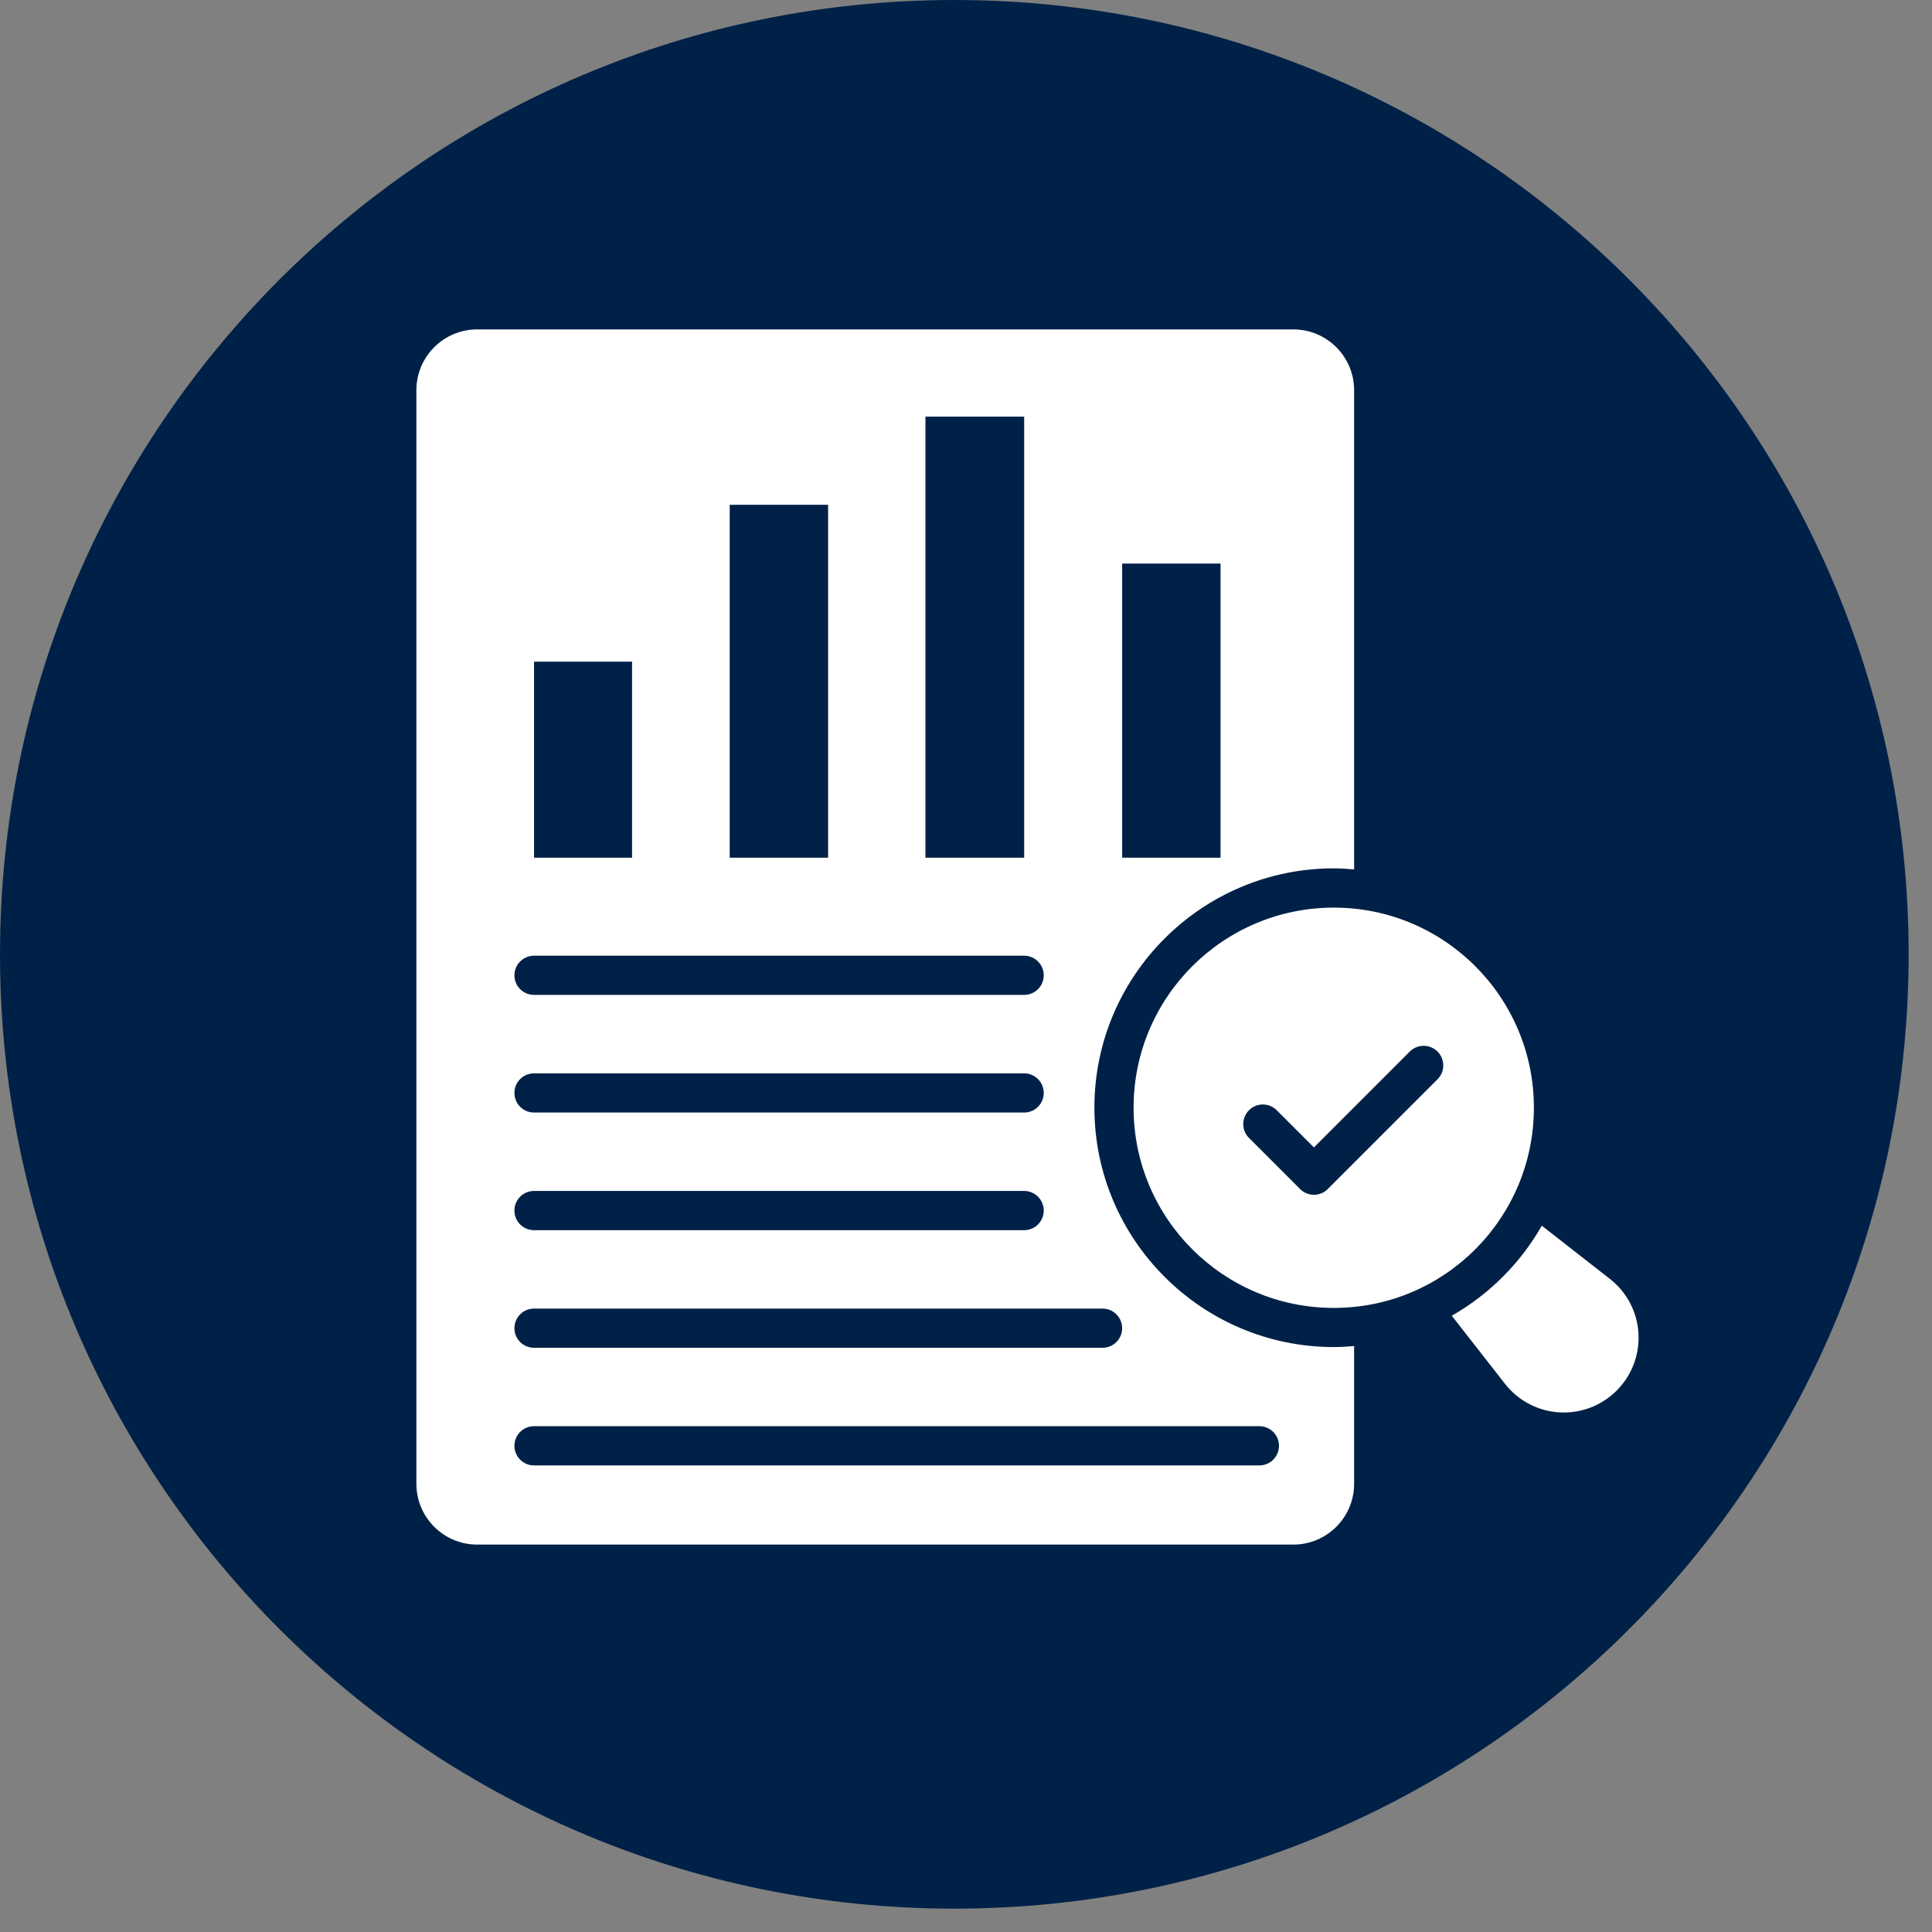
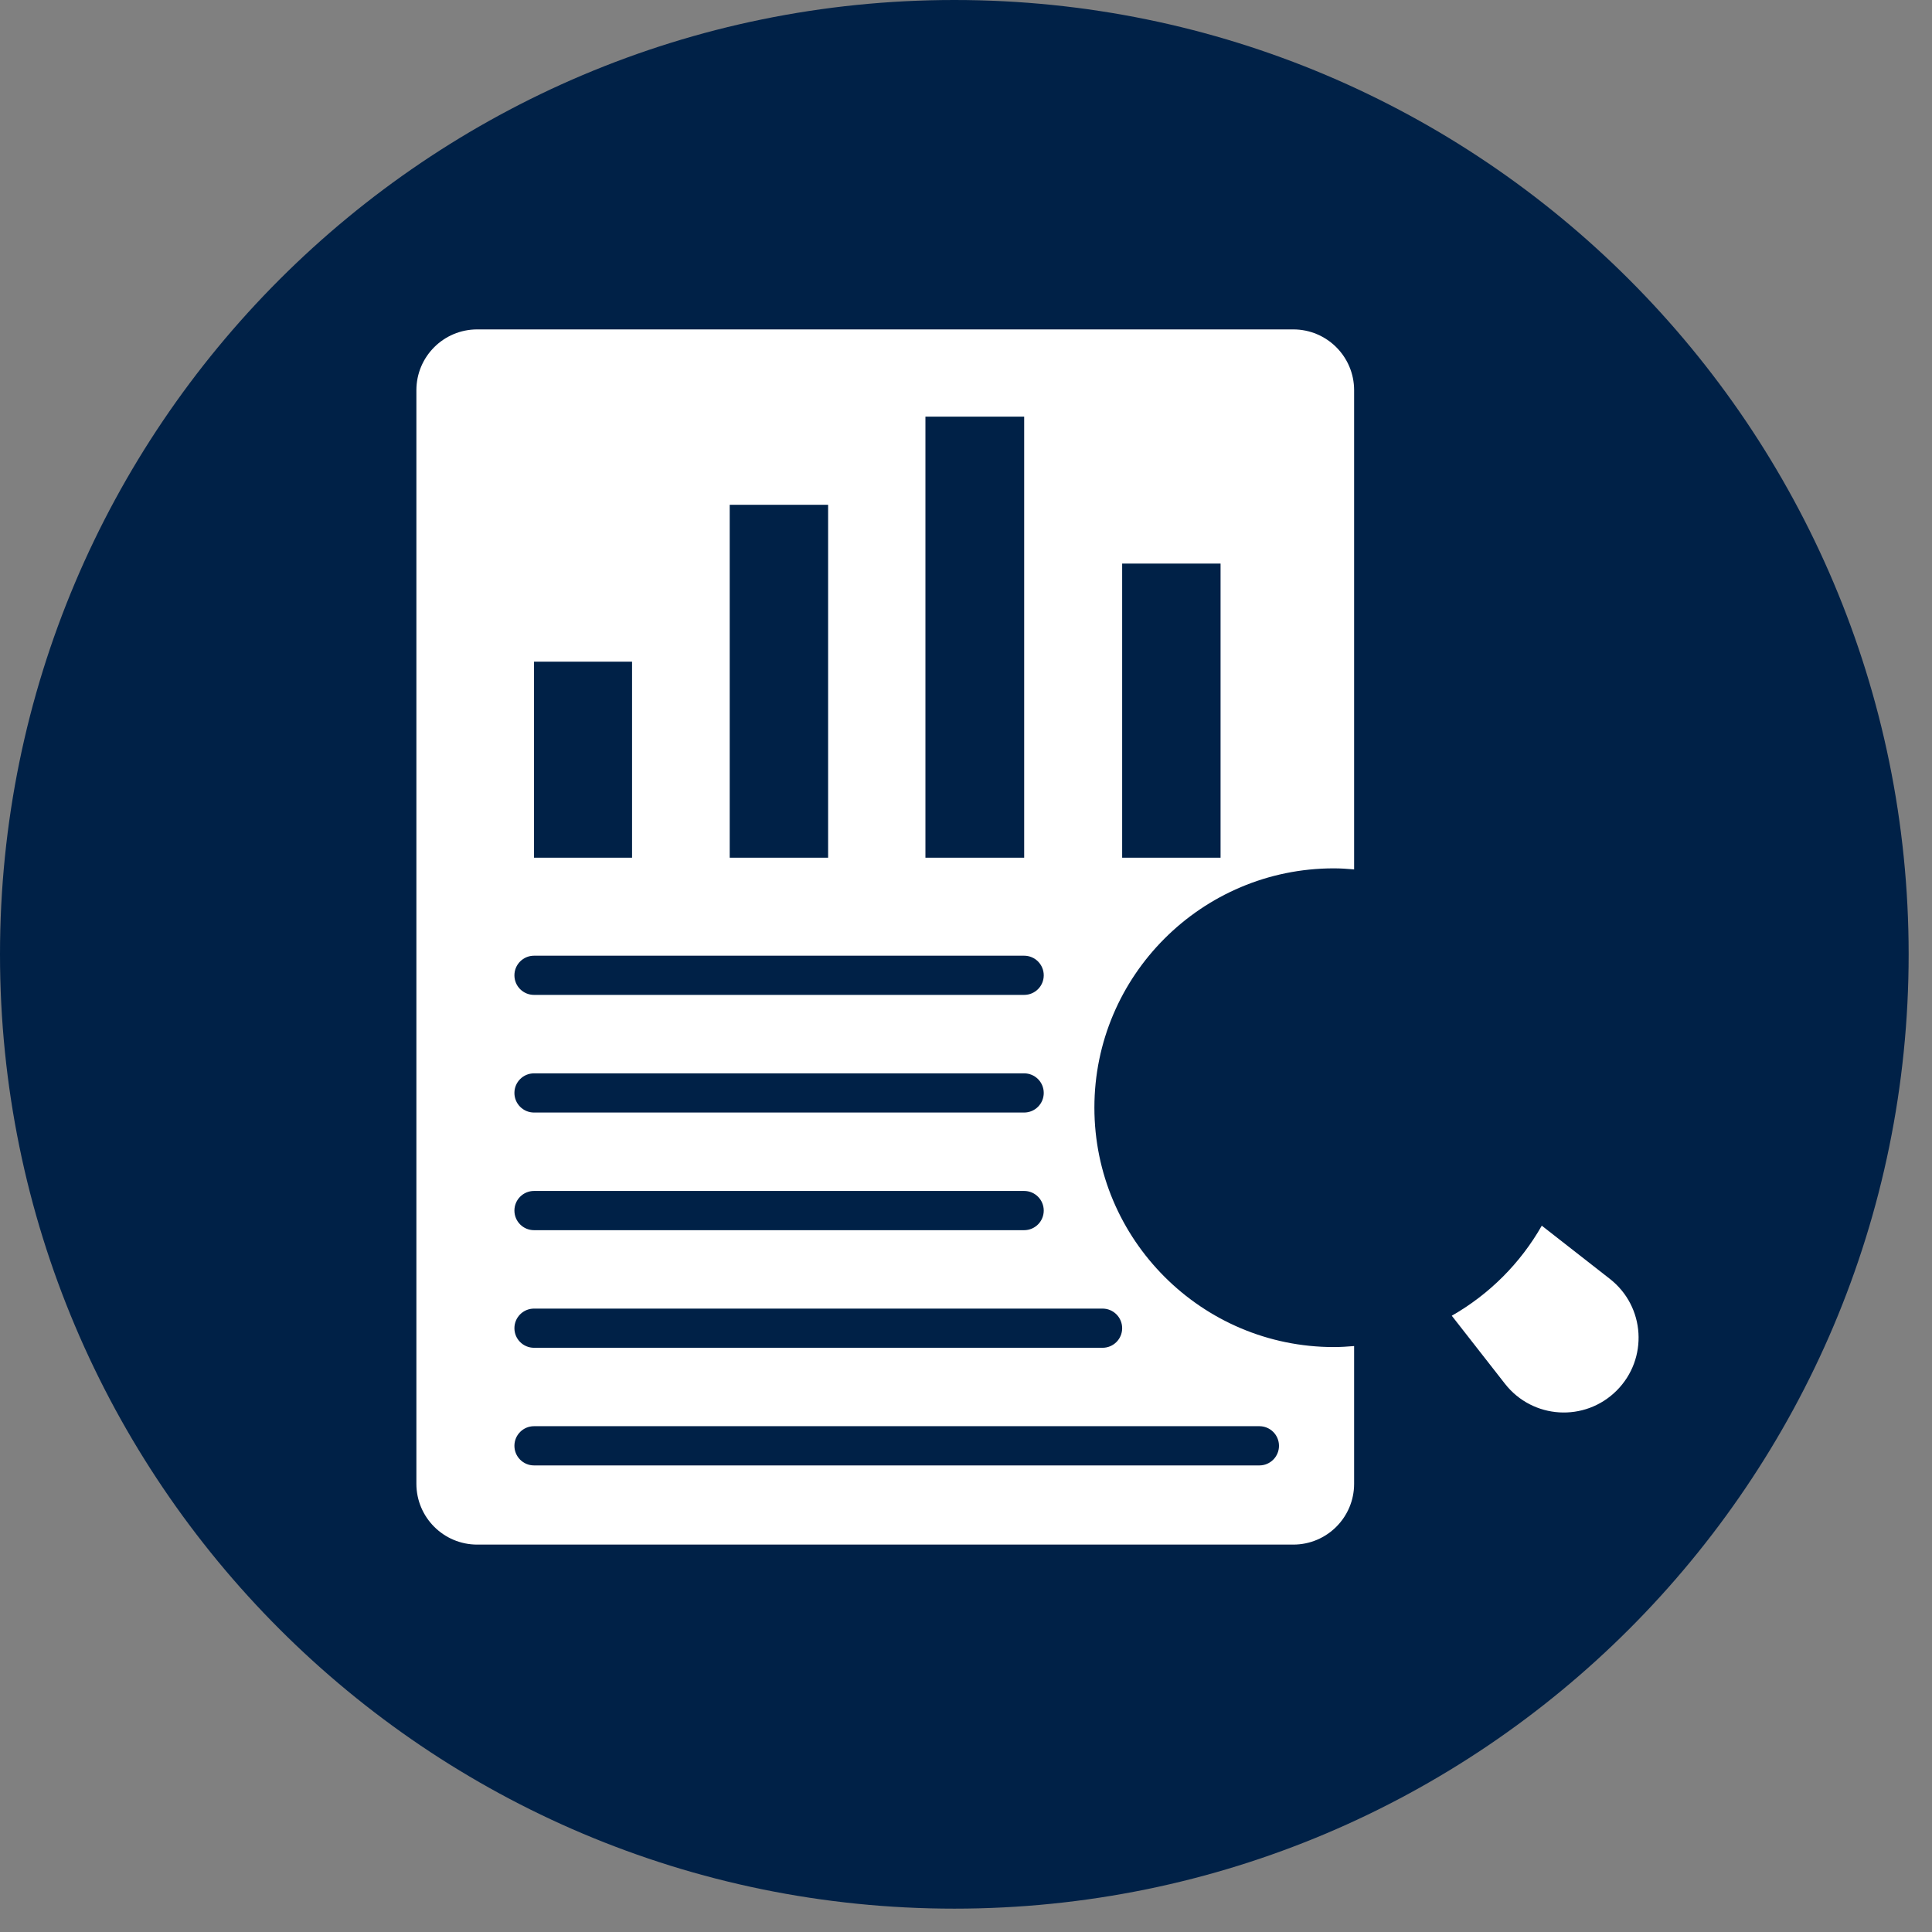
<svg xmlns="http://www.w3.org/2000/svg" width="46" height="46" viewBox="0 0 46 46" fill="none">
  <rect x="0" y="0" width="46" height="46" fill="#808080" stroke="none" />
  <path d="M22.722 45.444C35.271 45.444 45.444 35.271 45.444 22.722C45.444 10.173 35.271 0 22.722 0C10.173 0 0 10.173 0 22.722C0 35.271 10.173 45.444 22.722 45.444Z" fill="#002147" />
-   <path d="M26.99 26.373C26.99 29.006 29.125 31.141 31.758 31.141C34.391 31.141 36.521 29.006 36.521 26.373C36.521 23.74 34.385 21.61 31.758 21.61C29.125 21.61 26.99 23.745 26.99 26.373ZM34.227 25.037C34.409 25.22 34.409 25.515 34.227 25.697L31.614 28.31C31.527 28.398 31.408 28.447 31.284 28.447C31.16 28.447 31.041 28.398 30.954 28.31L29.738 27.094C29.556 26.912 29.556 26.616 29.738 26.434C29.92 26.252 30.216 26.252 30.398 26.434L31.284 27.32L33.566 25.037C33.749 24.855 34.044 24.855 34.227 25.037Z" fill="white" />
  <path d="M26.057 26.372C26.057 23.231 28.614 20.675 31.758 20.675C31.921 20.675 32.081 20.686 32.241 20.7V9.291C32.241 8.491 31.592 7.843 30.792 7.843H11.362C10.562 7.843 9.914 8.491 9.914 9.291V35.328C9.914 36.127 10.562 36.776 11.362 36.776H30.793C31.593 36.776 32.241 36.127 32.241 35.328V32.049C32.081 32.062 31.921 32.073 31.758 32.073C28.614 32.073 26.057 29.515 26.057 26.372ZM26.718 13.419H29.061V20.421H26.718V13.419ZM22.034 9.92H24.385V20.421H22.034V9.92ZM17.374 12.019H19.717V20.421H17.374V12.019ZM12.715 15.754H15.049V20.421H12.715V15.754ZM12.715 22.755H24.384C24.642 22.755 24.851 22.964 24.851 23.222C24.851 23.48 24.642 23.688 24.384 23.688H12.715C12.457 23.688 12.248 23.48 12.248 23.222C12.248 22.964 12.457 22.755 12.715 22.755ZM12.715 25.556H24.384C24.642 25.556 24.851 25.764 24.851 26.022C24.851 26.28 24.642 26.489 24.384 26.489H12.715C12.457 26.489 12.248 26.28 12.248 26.022C12.248 25.764 12.457 25.556 12.715 25.556ZM12.715 28.356H24.384C24.642 28.356 24.851 28.565 24.851 28.823C24.851 29.081 24.642 29.29 24.384 29.29H12.715C12.457 29.29 12.248 29.081 12.248 28.823C12.248 28.565 12.457 28.356 12.715 28.356ZM12.715 31.157H26.251C26.509 31.157 26.718 31.366 26.718 31.624C26.718 31.882 26.509 32.09 26.251 32.09H12.715C12.457 32.09 12.248 31.882 12.248 31.624C12.248 31.366 12.457 31.157 12.715 31.157ZM29.985 34.891H12.715C12.457 34.891 12.248 34.682 12.248 34.424C12.248 34.166 12.457 33.957 12.715 33.957H29.985C30.243 33.957 30.452 34.166 30.452 34.424C30.452 34.682 30.243 34.891 29.985 34.891Z" fill="white" />
  <path d="M38.328 30.448L36.709 29.183C36.201 30.076 35.459 30.818 34.566 31.327L35.831 32.945C36.491 33.791 37.736 33.865 38.492 33.109C39.248 32.352 39.174 31.108 38.328 30.448Z" fill="white" />
</svg>